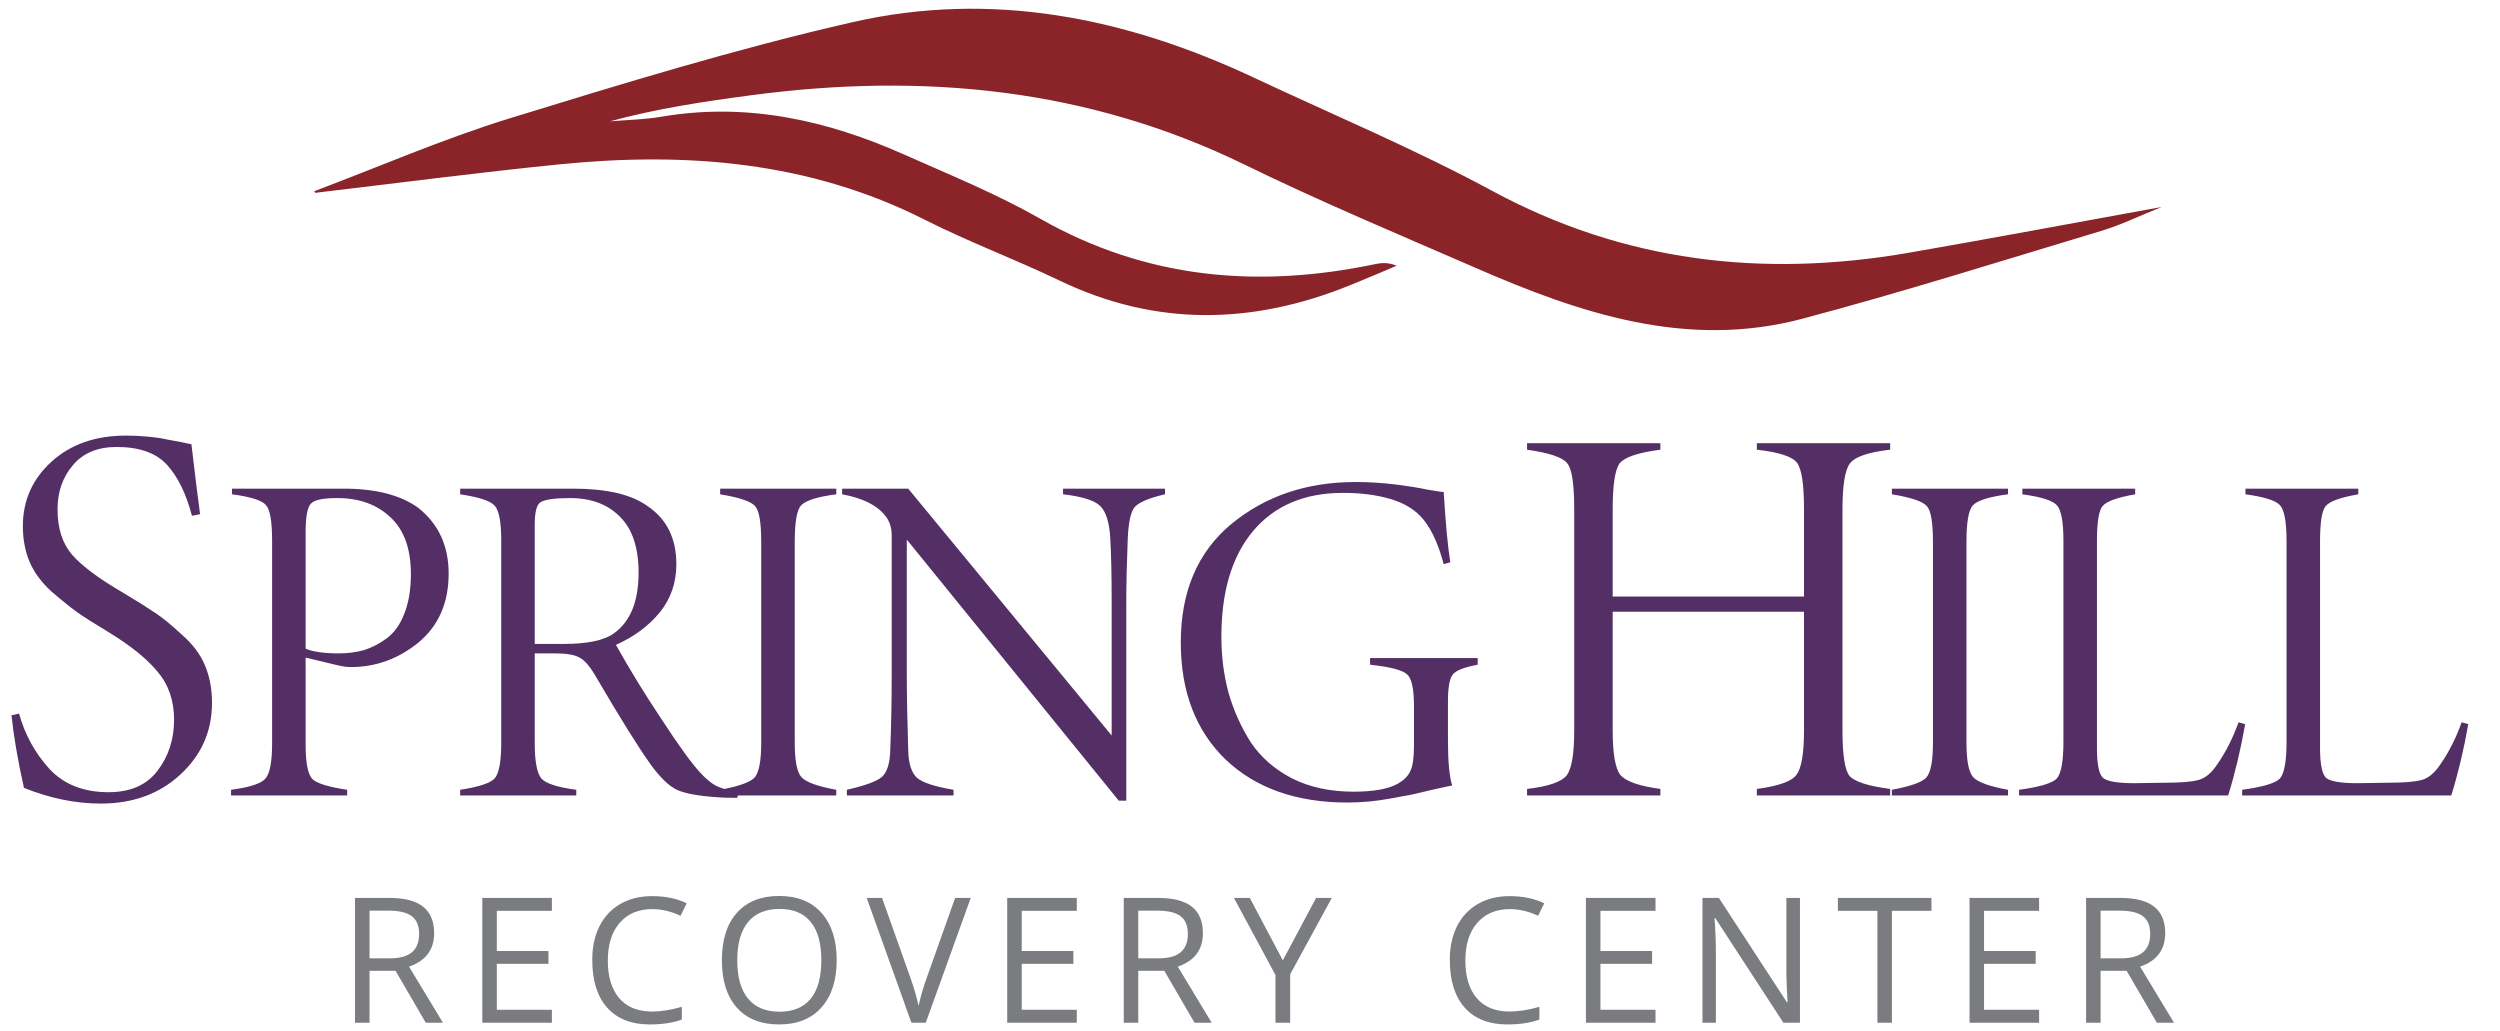
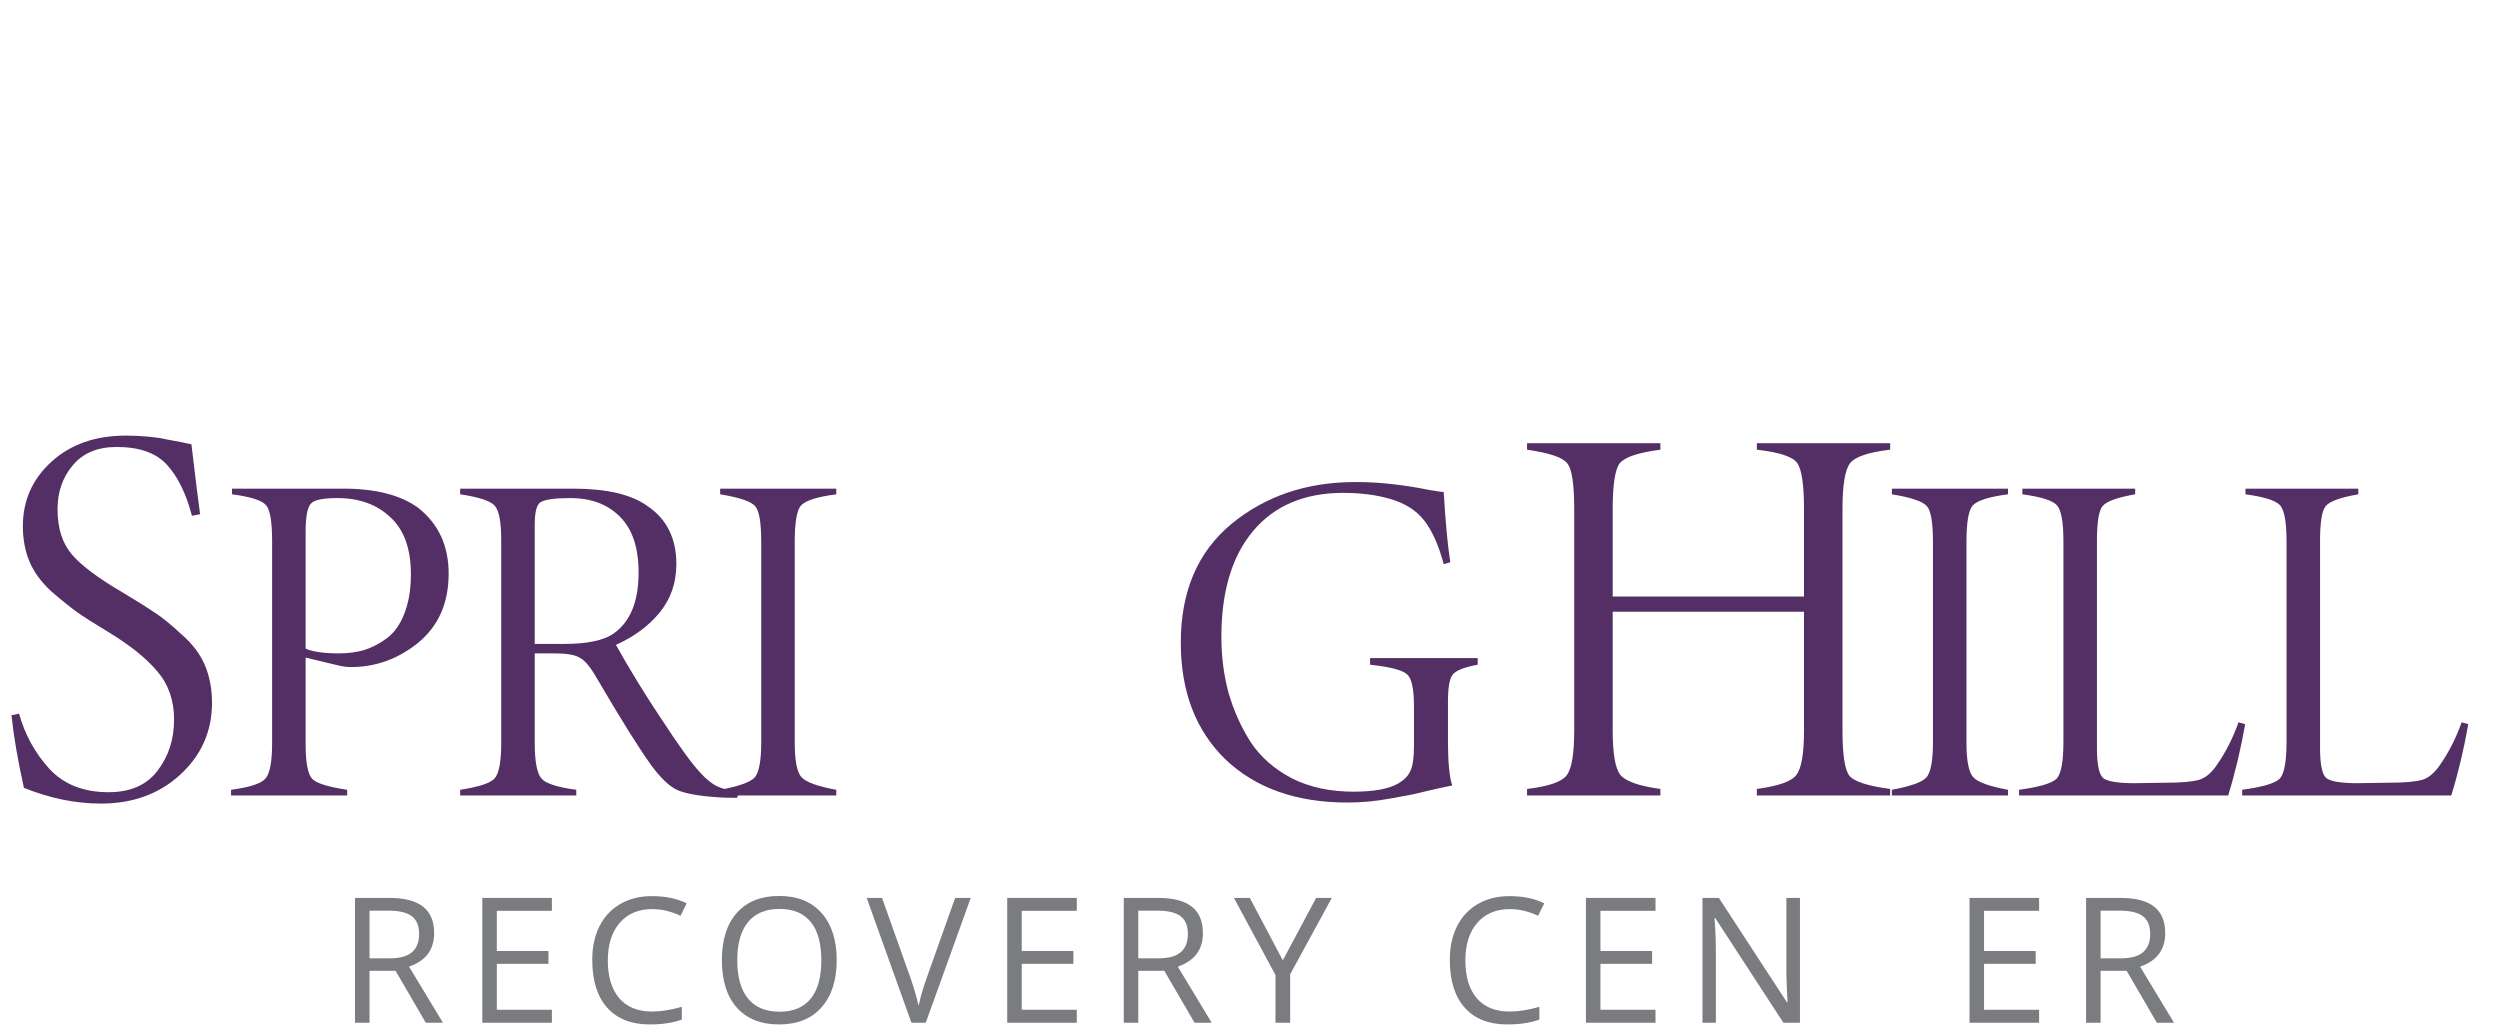
<svg xmlns="http://www.w3.org/2000/svg" width="143" height="59" viewBox="0 0 143 59" fill="none">
-   <path d="M17.968 10.94C21.678 9.54 25.338 7.95 29.118 6.78C35.618 4.78 42.138 2.78 48.758 1.27C56.718 -0.55 64.388 1 71.698 4.43C76.258 6.57 80.908 8.52 85.338 10.909C92.898 14.999 100.838 15.899 109.168 14.46C113.908 13.639 118.628 12.749 123.648 11.839C122.368 12.35 121.338 12.86 120.248 13.19C114.528 14.909 108.838 16.709 103.068 18.239C96.468 19.98 90.358 17.919 84.398 15.319C79.988 13.399 75.538 11.54 71.218 9.43C62.238 5.04 52.798 4.15 43.028 5.44C40.298 5.8 37.568 6.21 34.888 6.94C35.858 6.86 36.848 6.84 37.808 6.68C42.698 5.84 47.288 6.87 51.718 8.84C54.348 10.009 57.028 11.1 59.518 12.52C65.578 15.96 71.968 16.509 78.648 15.11C79.018 15.03 79.408 14.999 79.888 15.2C78.988 15.579 78.088 15.97 77.188 16.329C71.618 18.579 66.108 18.689 60.608 16.049C58.068 14.829 55.408 13.839 52.898 12.569C46.268 9.22 39.228 8.68 32.008 9.4C27.338 9.87 22.688 10.479 18.028 11.03C18.008 10.989 17.988 10.95 17.968 10.909V10.94Z" fill="#8B2428" />
  <path d="M84.524 37.643V38.021C83.75 38.165 83.273 38.354 83.093 38.588C82.913 38.822 82.823 39.335 82.823 40.127V42.368C82.823 43.574 82.904 44.429 83.066 44.933C82.94 44.951 82.598 45.023 82.04 45.149C81.482 45.275 81.059 45.374 80.771 45.446C80.483 45.5 80.096 45.572 79.61 45.662C79.124 45.752 78.674 45.815 78.26 45.851C77.846 45.887 77.45 45.905 77.072 45.905C74.156 45.905 71.834 45.086 70.106 43.448C68.396 41.792 67.541 39.56 67.541 36.752C67.541 33.836 68.504 31.577 70.43 29.975C72.374 28.373 74.741 27.572 77.531 27.572C78.287 27.572 79.034 27.617 79.772 27.707C80.51 27.797 81.131 27.896 81.635 28.004C82.139 28.094 82.454 28.139 82.58 28.139C82.688 29.939 82.814 31.28 82.958 32.162L82.58 32.27C82.292 31.19 81.923 30.362 81.473 29.786C81.023 29.192 80.348 28.769 79.448 28.517C78.674 28.301 77.801 28.193 76.829 28.193C74.615 28.193 72.896 28.922 71.672 30.38C70.466 31.82 69.863 33.836 69.863 36.428C69.863 37.544 69.998 38.606 70.268 39.614C70.556 40.622 70.979 41.567 71.537 42.449C72.113 43.313 72.905 44.006 73.913 44.528C74.921 45.032 76.091 45.284 77.423 45.284C78.575 45.284 79.421 45.131 79.961 44.825C80.303 44.627 80.537 44.393 80.663 44.123C80.807 43.835 80.879 43.358 80.879 42.692V40.397C80.879 39.425 80.753 38.822 80.501 38.588C80.249 38.336 79.538 38.147 78.368 38.021V37.643H84.524Z" fill="#542F65" />
-   <path d="M66.638 27.95V28.274C65.702 28.49 65.117 28.742 64.883 29.03C64.667 29.318 64.541 29.93 64.505 30.866C64.451 32.27 64.424 33.449 64.424 34.403V45.797H63.992L51.869 30.866V38.615C51.869 39.749 51.896 41.18 51.95 42.908C51.968 43.682 52.139 44.213 52.463 44.501C52.787 44.771 53.48 44.996 54.542 45.176V45.5H48.44V45.176C49.466 44.942 50.132 44.699 50.438 44.447C50.744 44.177 50.906 43.655 50.924 42.881C50.978 41.477 51.005 40.055 51.005 38.615V30.623C51.005 30.173 50.879 29.795 50.627 29.489C50.159 28.895 49.34 28.49 48.17 28.274V27.95H51.95L63.587 42.071V34.403C63.587 32.891 63.56 31.676 63.506 30.758C63.452 29.876 63.263 29.273 62.939 28.949C62.615 28.625 61.904 28.4 60.806 28.274V27.95H66.638Z" fill="#542F65" />
  <path d="M47.835 45.5H41.193V45.176C42.255 44.978 42.912 44.744 43.164 44.474C43.416 44.186 43.542 43.52 43.542 42.476V31.001C43.542 29.885 43.425 29.201 43.191 28.949C42.957 28.679 42.291 28.454 41.193 28.274V27.95H47.835V28.274C46.737 28.418 46.062 28.634 45.81 28.922C45.576 29.192 45.459 29.885 45.459 31.001V42.476C45.459 43.502 45.585 44.159 45.837 44.447C46.089 44.735 46.755 44.978 47.835 45.176V45.5Z" fill="#542F65" />
  <path d="M42.251 45.311L42.17 45.635C41.594 45.635 41.243 45.626 41.117 45.608C39.983 45.536 39.182 45.392 38.714 45.176C38.264 44.96 37.769 44.483 37.229 43.745C36.509 42.737 35.465 41.063 34.097 38.723C33.755 38.129 33.44 37.76 33.152 37.616C32.882 37.454 32.405 37.373 31.721 37.373H30.587V42.503C30.587 43.547 30.713 44.222 30.965 44.528C31.217 44.816 31.883 45.032 32.963 45.176V45.5H26.321V45.176C27.383 45.014 28.04 44.798 28.292 44.528C28.544 44.24 28.67 43.565 28.67 42.503V30.893C28.67 29.849 28.544 29.192 28.292 28.922C28.058 28.652 27.401 28.436 26.321 28.274V27.95H32.774C34.7 27.95 36.122 28.283 37.04 28.949C38.138 29.687 38.687 30.794 38.687 32.27C38.687 33.332 38.372 34.25 37.742 35.024C37.112 35.798 36.275 36.419 35.231 36.887C36.005 38.273 36.86 39.668 37.796 41.072C38.804 42.62 39.551 43.655 40.037 44.177C40.361 44.537 40.676 44.798 40.982 44.96C41.288 45.104 41.711 45.221 42.251 45.311ZM30.587 36.833H32.234C33.584 36.833 34.538 36.635 35.096 36.239C36.05 35.573 36.527 34.412 36.527 32.756C36.527 31.334 36.176 30.272 35.474 29.57C34.772 28.85 33.818 28.49 32.612 28.49C31.73 28.49 31.163 28.571 30.911 28.733C30.695 28.877 30.587 29.3 30.587 30.002V36.833Z" fill="#542F65" />
  <path d="M13.27 27.95H19.642C21.496 27.95 22.927 28.319 23.935 29.057C25.087 29.975 25.663 31.226 25.663 32.81C25.663 34.484 25.087 35.798 23.935 36.752C22.783 37.688 21.496 38.156 20.074 38.156C19.84 38.156 19.579 38.12 19.291 38.048L17.482 37.616V42.584C17.482 43.628 17.608 44.285 17.86 44.555C18.112 44.807 18.778 45.014 19.858 45.176V45.5H13.216V45.176C14.296 45.032 14.953 44.816 15.187 44.528C15.439 44.24 15.565 43.565 15.565 42.503V30.947C15.565 29.831 15.448 29.147 15.214 28.895C14.998 28.625 14.35 28.418 13.27 28.274V27.95ZM17.482 30.407V37.103C17.896 37.283 18.535 37.373 19.399 37.373C19.903 37.373 20.38 37.31 20.83 37.184C21.28 37.04 21.712 36.815 22.126 36.509C22.558 36.185 22.891 35.717 23.125 35.105C23.377 34.475 23.503 33.719 23.503 32.837C23.503 31.397 23.116 30.317 22.342 29.597C21.568 28.859 20.551 28.49 19.291 28.49C18.499 28.49 18.004 28.589 17.806 28.787C17.59 28.985 17.482 29.525 17.482 30.407Z" fill="#542F65" />
  <path d="M140.807 41.315L141.185 41.423C140.933 42.863 140.609 44.222 140.213 45.5H128.252V45.176C129.44 45.014 130.16 44.798 130.412 44.528C130.664 44.24 130.79 43.538 130.79 42.422V30.947C130.79 29.849 130.664 29.165 130.412 28.895C130.16 28.625 129.503 28.418 128.441 28.274V27.95H134.894V28.274C133.868 28.454 133.247 28.679 133.031 28.949C132.815 29.201 132.707 29.867 132.707 30.947V42.8C132.707 43.718 132.824 44.285 133.058 44.501C133.31 44.699 133.904 44.798 134.84 44.798L136.649 44.771C137.531 44.771 138.161 44.717 138.539 44.609C138.917 44.501 139.268 44.204 139.592 43.718C140.078 43.016 140.483 42.215 140.807 41.315Z" fill="#542F65" />
  <path d="M128.045 41.315L128.423 41.423C128.171 42.863 127.847 44.222 127.451 45.5H115.49V45.176C116.678 45.014 117.398 44.798 117.65 44.528C117.902 44.24 118.028 43.538 118.028 42.422V30.947C118.028 29.849 117.902 29.165 117.65 28.895C117.398 28.625 116.741 28.418 115.679 28.274V27.95H122.132V28.274C121.106 28.454 120.485 28.679 120.269 28.949C120.053 29.201 119.945 29.867 119.945 30.947V42.8C119.945 43.718 120.062 44.285 120.296 44.501C120.548 44.699 121.142 44.798 122.078 44.798L123.887 44.771C124.769 44.771 125.399 44.717 125.777 44.609C126.155 44.501 126.506 44.204 126.83 43.718C127.316 43.016 127.721 42.215 128.045 41.315Z" fill="#542F65" />
  <path d="M114.858 45.5H108.216V45.176C109.278 44.978 109.935 44.744 110.187 44.474C110.439 44.186 110.565 43.52 110.565 42.476V31.001C110.565 29.885 110.448 29.201 110.214 28.949C109.98 28.679 109.314 28.454 108.216 28.274V27.95H114.858V28.274C113.76 28.418 113.085 28.634 112.833 28.922C112.599 29.192 112.482 29.885 112.482 31.001V42.476C112.482 43.502 112.608 44.159 112.86 44.447C113.112 44.735 113.778 44.978 114.858 45.176V45.5Z" fill="#542F65" />
  <path d="M11.445 29.411L10.98 29.504C10.649 28.243 10.174 27.272 9.554 26.59C8.934 25.908 7.973 25.567 6.671 25.567C5.576 25.567 4.739 25.918 4.16 26.621C3.581 27.303 3.292 28.14 3.292 29.132C3.292 30.227 3.571 31.095 4.129 31.736C4.687 32.377 5.658 33.1 7.043 33.906C7.87 34.402 8.479 34.784 8.872 35.053C9.285 35.322 9.792 35.735 10.391 36.293C11.011 36.83 11.455 37.419 11.724 38.06C11.993 38.701 12.127 39.414 12.127 40.199C12.127 41.832 11.517 43.206 10.298 44.322C9.099 45.417 7.591 45.965 5.772 45.965C4.325 45.965 2.858 45.665 1.37 45.066C1.019 43.495 0.781 42.111 0.657 40.912L1.091 40.819C1.422 42.018 2 43.072 2.827 43.981C3.654 44.87 4.78 45.314 6.206 45.314C7.446 45.314 8.376 44.911 8.996 44.105C9.637 43.278 9.957 42.297 9.957 41.16C9.957 40.065 9.637 39.145 8.996 38.401C8.376 37.657 7.436 36.903 6.175 36.138C5.348 35.642 4.749 35.26 4.377 34.991C4.005 34.722 3.519 34.33 2.92 33.813C2.341 33.276 1.928 32.707 1.68 32.108C1.432 31.509 1.308 30.837 1.308 30.093C1.308 28.626 1.856 27.396 2.951 26.404C4.046 25.412 5.462 24.916 7.198 24.916C7.632 24.916 8.066 24.937 8.5 24.978C8.934 25.019 9.275 25.071 9.523 25.133C9.771 25.174 10.05 25.226 10.36 25.288C10.67 25.35 10.866 25.391 10.949 25.412C11.176 27.334 11.342 28.667 11.445 29.411Z" fill="#542F65" />
  <path d="M108.118 25.35V25.722C106.878 25.866 106.114 26.125 105.824 26.497C105.535 26.869 105.39 27.747 105.39 29.132V41.78C105.39 43.185 105.525 44.053 105.793 44.384C106.083 44.714 106.858 44.962 108.118 45.128V45.5H100.492V45.128C101.732 44.962 102.487 44.694 102.755 44.322C103.045 43.95 103.189 43.102 103.189 41.78V34.991H92.246V41.78C92.246 43.102 92.391 43.95 92.68 44.322C92.99 44.694 93.755 44.962 94.974 45.128V45.5H87.348V45.128C88.568 44.983 89.322 44.725 89.611 44.353C89.901 43.981 90.045 43.123 90.045 41.78V29.132C90.045 27.685 89.911 26.807 89.642 26.497C89.394 26.166 88.63 25.908 87.348 25.722V25.35H94.974V25.722C93.714 25.887 92.939 26.145 92.649 26.497C92.381 26.848 92.246 27.726 92.246 29.132V34.123H103.189V29.132C103.189 27.706 103.055 26.817 102.786 26.466C102.518 26.114 101.753 25.866 100.492 25.722V25.35H108.118Z" fill="#542F65" />
  <path d="M73.797 58.5H72.957V55.77L70.58 51.361H71.488L73.377 54.931L75.282 51.361H76.18L73.797 55.731V58.5Z" fill="#7B7C7F" />
  <path d="M64.279 51.361H66.237C67.11 51.361 67.756 51.529 68.176 51.864C68.596 52.196 68.806 52.701 68.806 53.378C68.806 54.322 68.327 54.96 67.37 55.292L69.309 58.5H68.327L66.599 55.531H65.109V58.5H64.279V51.361ZM65.109 52.089V54.818H66.247C66.83 54.818 67.258 54.703 67.531 54.472C67.808 54.241 67.946 53.891 67.946 53.422C67.946 52.953 67.806 52.615 67.526 52.406C67.25 52.195 66.804 52.089 66.189 52.089H65.109Z" fill="#7B7C7F" />
  <path d="M61.593 52.099H58.443V54.398H61.397V55.131H58.443V57.758H61.593V58.5H57.613V51.361H61.593V52.099Z" fill="#7B7C7F" />
  <path d="M52.953 58.5H52.133L49.575 51.361H50.453L52.094 55.98C52.276 56.495 52.426 57.011 52.543 57.528C52.664 56.985 52.817 56.459 53.002 55.951L54.633 51.361H55.527L52.953 58.5Z" fill="#7B7C7F" />
  <path d="M41.292 54.926C41.292 53.757 41.578 52.852 42.151 52.211C42.724 51.57 43.53 51.249 44.568 51.249C45.61 51.249 46.419 51.575 46.995 52.226C47.571 52.877 47.859 53.775 47.859 54.921C47.859 56.067 47.57 56.967 46.99 57.621C46.414 58.272 45.605 58.598 44.563 58.598C43.525 58.598 42.719 58.277 42.147 57.636C41.577 56.995 41.292 56.091 41.292 54.926ZM46.98 54.931C46.98 53.964 46.779 53.233 46.375 52.738C45.975 52.24 45.379 51.991 44.588 51.991C43.8 51.991 43.2 52.242 42.786 52.743C42.376 53.241 42.171 53.97 42.171 54.931C42.171 55.888 42.376 56.617 42.786 57.118C43.2 57.62 43.8 57.87 44.588 57.87C45.376 57.87 45.971 57.621 46.375 57.123C46.779 56.625 46.98 55.894 46.98 54.931Z" fill="#7B7C7F" />
  <path d="M37.169 58.598C36.115 58.598 35.303 58.279 34.733 57.641C34.163 57.003 33.878 56.096 33.878 54.921C33.878 54.905 33.878 54.888 33.878 54.872C33.878 54.162 34.015 53.533 34.289 52.982C34.565 52.432 34.962 52.008 35.48 51.708C36.001 51.408 36.598 51.259 37.272 51.259C37.288 51.259 37.303 51.259 37.316 51.259C38.061 51.259 38.716 51.395 39.279 51.669L38.927 52.382C38.384 52.128 37.843 52.001 37.306 52.001C36.522 52.001 35.901 52.263 35.446 52.787C34.993 53.308 34.767 54.029 34.767 54.95C34.767 55.868 34.985 56.584 35.421 57.099C35.861 57.606 36.486 57.86 37.296 57.86C37.798 57.86 38.366 57.771 39.001 57.592V58.319C38.493 58.505 37.882 58.598 37.169 58.598Z" fill="#7B7C7F" />
  <path d="M31.567 52.099H28.418V54.398H31.372V55.131H28.418V57.758H31.567V58.5H27.588V51.361H31.567V52.099Z" fill="#7B7C7F" />
  <path d="M20.306 51.361H22.264C23.137 51.361 23.783 51.529 24.203 51.864C24.623 52.196 24.833 52.701 24.833 53.378C24.833 54.322 24.354 54.96 23.397 55.292L25.336 58.5H24.354L22.626 55.531H21.137V58.5H20.306V51.361ZM21.137 52.089V54.818H22.274C22.857 54.818 23.285 54.703 23.558 54.472C23.835 54.241 23.973 53.891 23.973 53.422C23.973 52.953 23.833 52.615 23.553 52.406C23.277 52.195 22.831 52.089 22.216 52.089H21.137Z" fill="#7B7C7F" />
-   <path d="M119.324 51.361H121.282C122.154 51.361 122.801 51.529 123.22 51.864C123.64 52.196 123.85 52.701 123.85 53.378C123.85 54.322 123.372 54.96 122.415 55.292L124.353 58.5H123.372L121.643 55.531H120.154V58.5H119.324V51.361ZM120.154 52.089V54.818H121.292C121.874 54.818 122.302 54.703 122.576 54.472C122.853 54.241 122.991 53.891 122.991 53.422C122.991 52.953 122.851 52.615 122.571 52.406C122.294 52.195 121.848 52.089 121.233 52.089H120.154Z" fill="#7B7C7F" />
+   <path d="M119.324 51.361H121.282C122.154 51.361 122.801 51.529 123.22 51.864C123.64 52.196 123.85 52.701 123.85 53.378C123.85 54.322 123.372 54.96 122.415 55.292L124.353 58.5H123.372L121.643 55.531H120.154V58.5H119.324V51.361ZM120.154 52.089V54.818H121.292C121.874 54.818 122.302 54.703 122.576 54.472C122.853 54.241 122.991 53.891 122.991 53.422C122.991 52.953 122.851 52.615 122.571 52.406C122.294 52.195 121.848 52.089 121.233 52.089H120.154" fill="#7B7C7F" />
  <path d="M116.637 52.099H113.488V54.398H116.442V55.131H113.488V57.758H116.637V58.5H112.658V51.361H116.637V52.099Z" fill="#7B7C7F" />
-   <path d="M110.479 52.099H108.218V58.5H107.388V52.099H105.127V51.361H110.479V52.099Z" fill="#7B7C7F" />
  <path d="M102.958 58.5H102.01L98.109 52.509H98.07C98.122 53.189 98.148 53.834 98.148 54.442V58.5H97.381V51.361H98.319L102.21 57.328H102.25L102.206 56.483C102.189 56.145 102.181 55.904 102.181 55.761C102.181 55.614 102.181 55.513 102.181 55.458V51.361H102.958V58.5Z" fill="#7B7C7F" />
  <path d="M94.695 52.099H91.545V54.398H94.499V55.131H91.545V57.758H94.695V58.5H90.715V51.361H94.695V52.099Z" fill="#7B7C7F" />
  <path d="M86.221 58.598C85.167 58.598 84.355 58.279 83.785 57.641C83.215 57.003 82.93 56.096 82.93 54.921C82.93 54.905 82.93 54.888 82.93 54.872C82.93 54.162 83.067 53.533 83.341 52.982C83.617 52.432 84.014 52.008 84.532 51.708C85.053 51.408 85.65 51.259 86.324 51.259C86.34 51.259 86.355 51.259 86.368 51.259C87.113 51.259 87.768 51.395 88.331 51.669L87.979 52.382C87.436 52.128 86.895 52.001 86.358 52.001C85.574 52.001 84.954 52.263 84.498 52.787C84.045 53.308 83.819 54.029 83.819 54.95C83.819 55.868 84.037 56.584 84.473 57.099C84.913 57.606 85.538 57.86 86.348 57.86C86.85 57.86 87.418 57.771 88.052 57.592V58.319C87.545 58.505 86.934 58.598 86.221 58.598Z" fill="#7B7C7F" />
</svg>